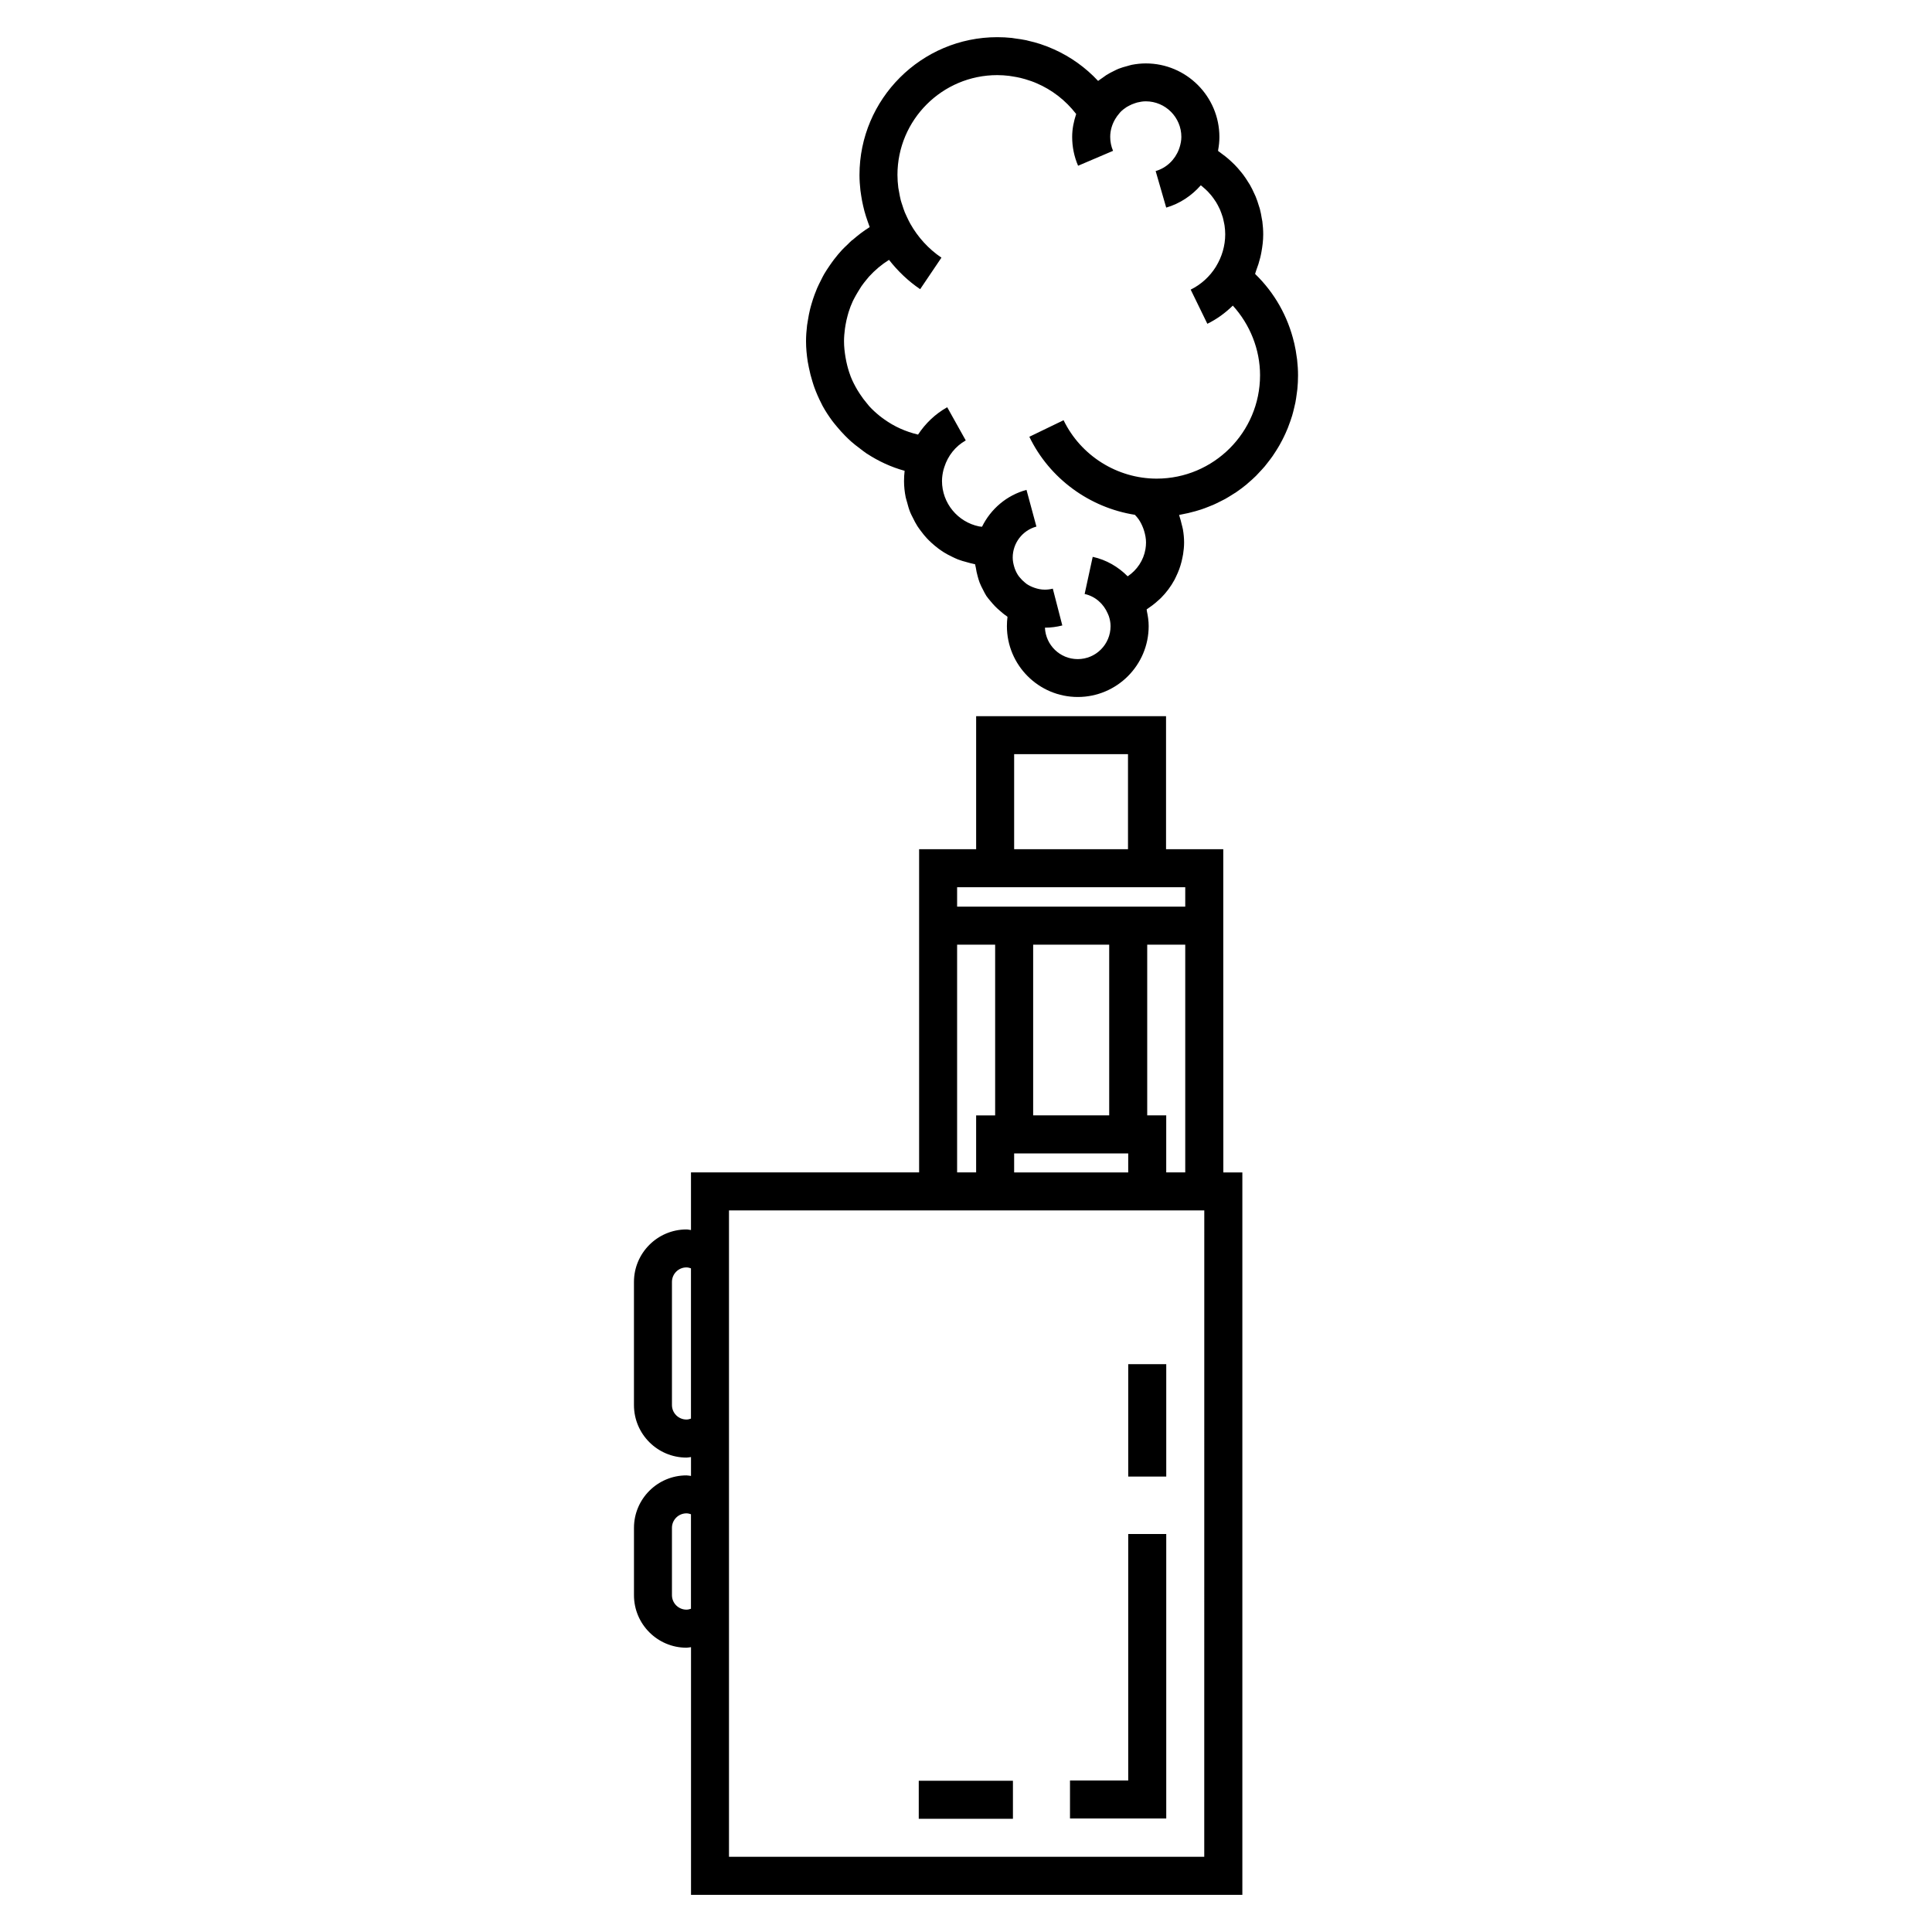
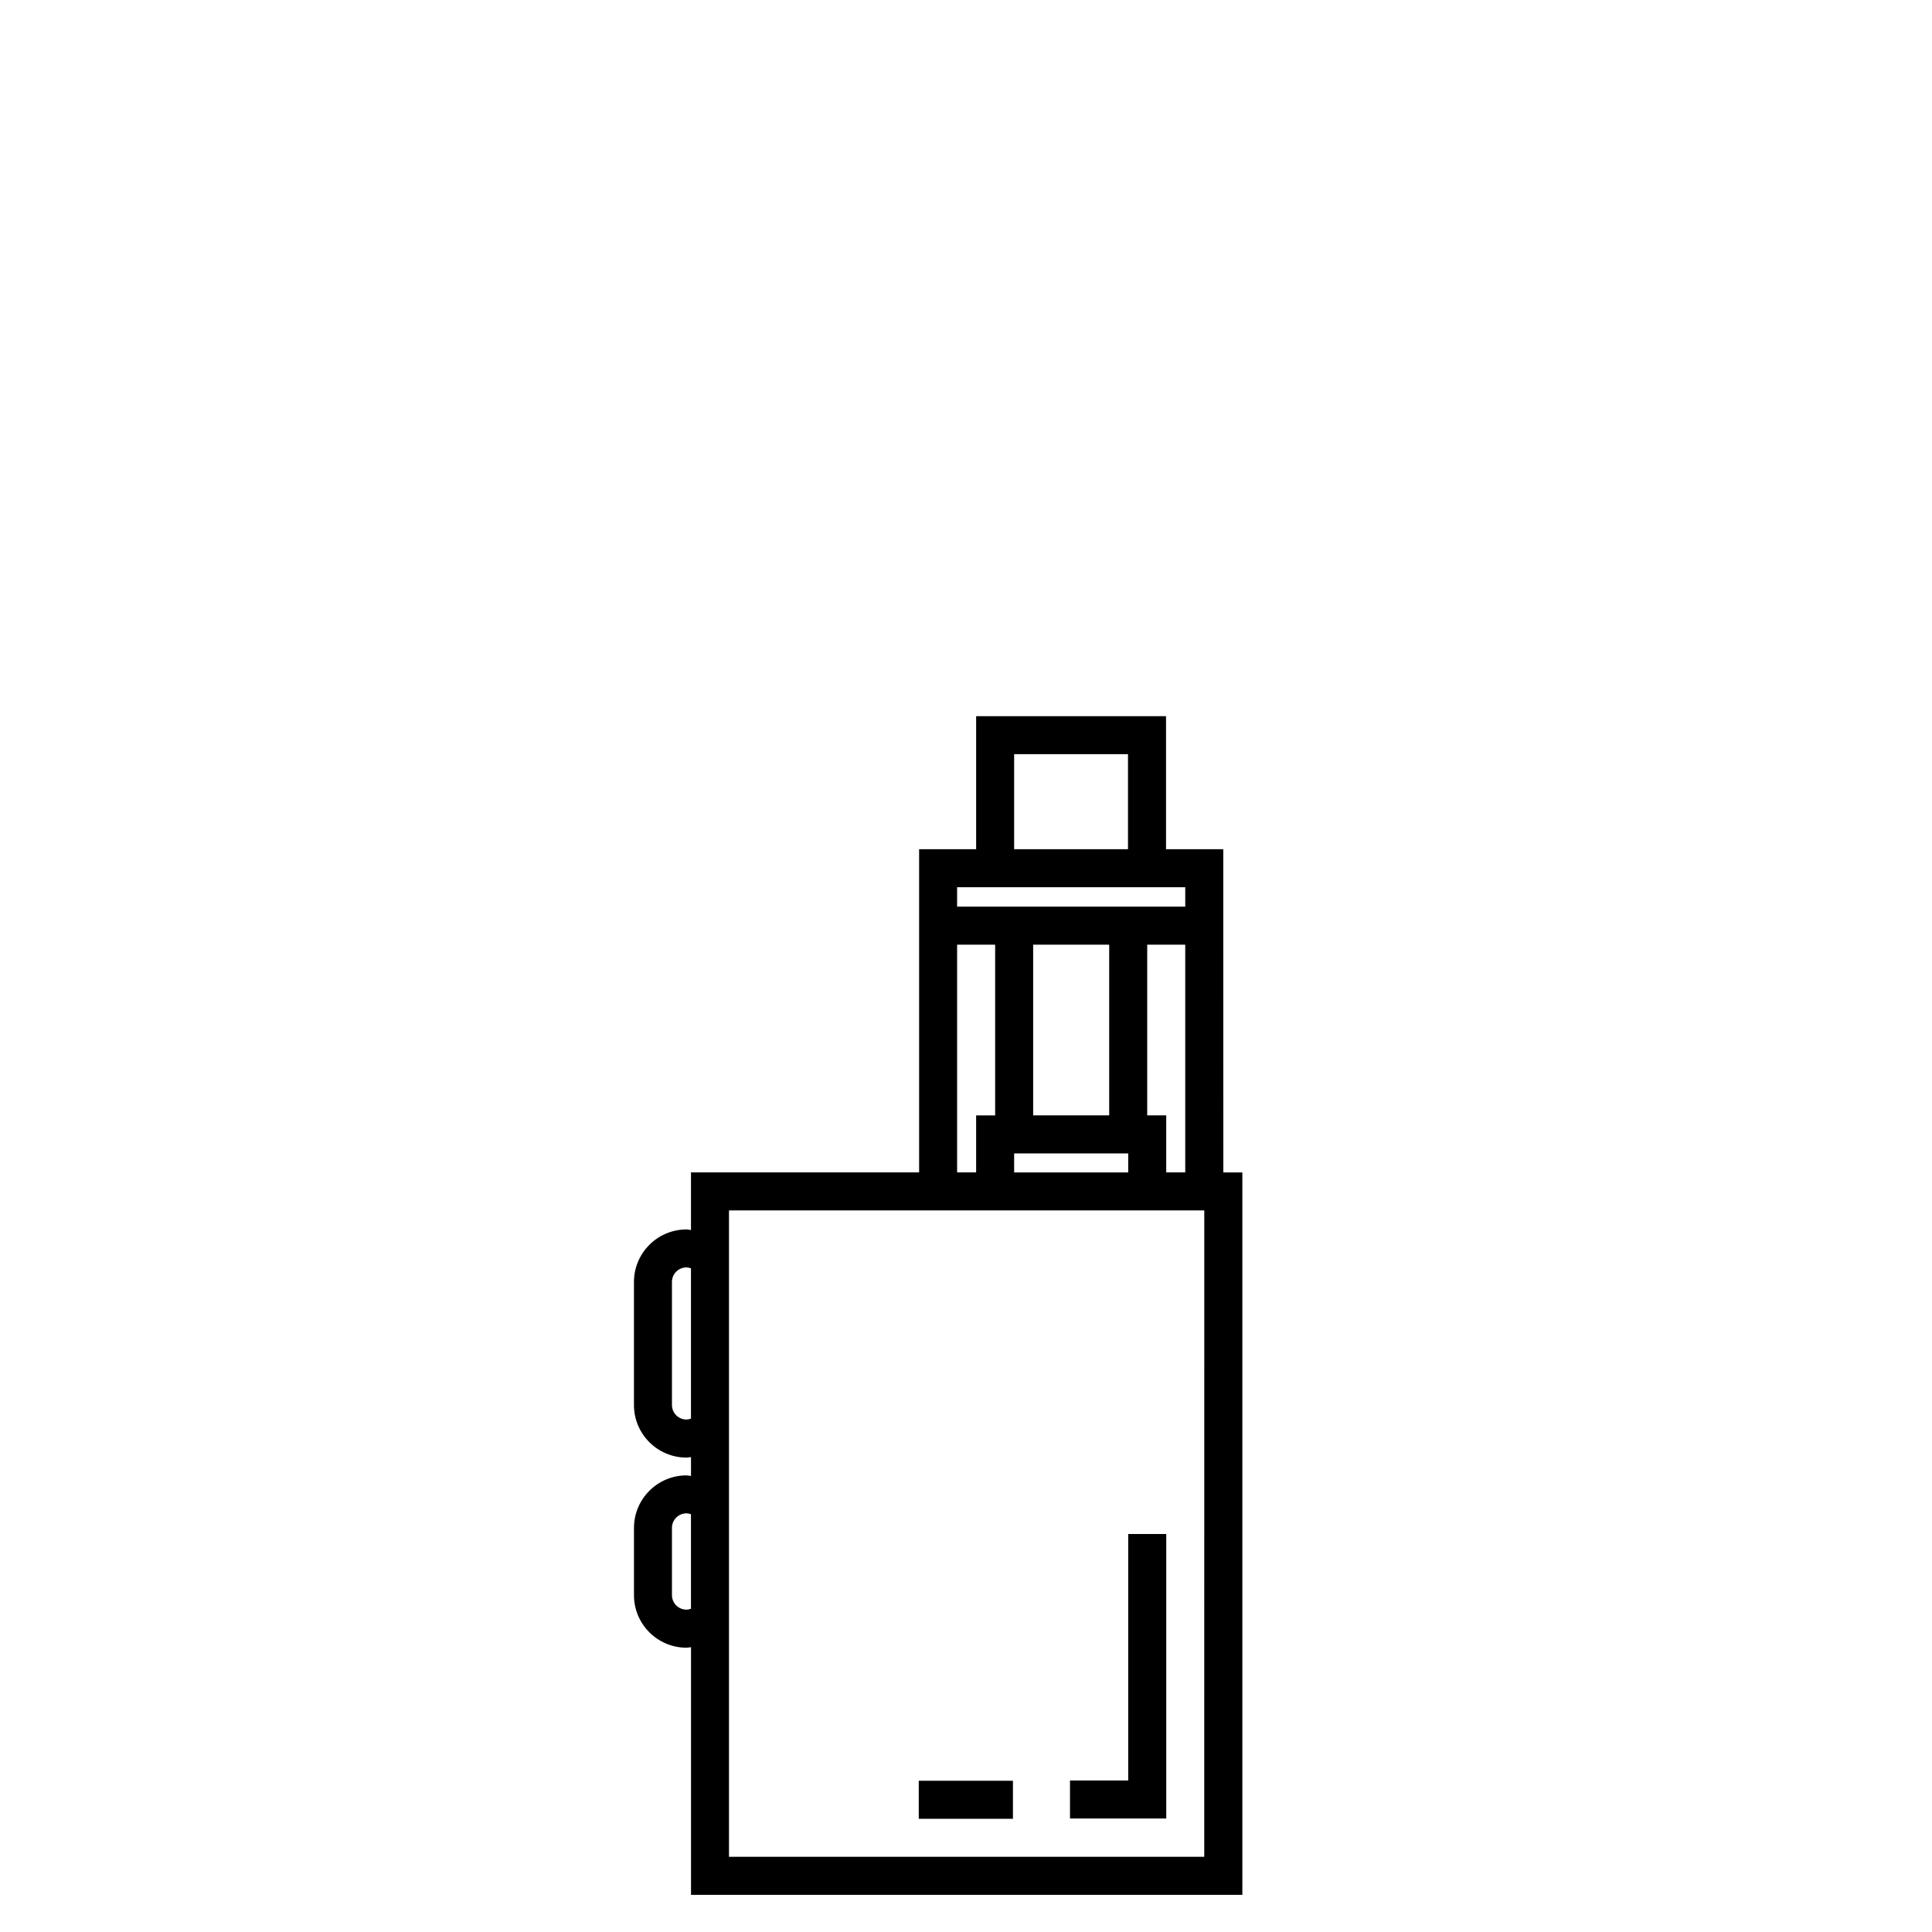
<svg xmlns="http://www.w3.org/2000/svg" fill="#000000" width="800px" height="800px" version="1.1" viewBox="144 144 512 512">
  <g>
    <path d="m468.18 394.35v-25.297h-15.168v-35.262h-50.324v35.262h-15.113v85.648h-60.457v15.27c-0.402-0.039-0.781-0.156-1.199-0.156-7.668 0-13.914 6.246-13.914 13.914v32.633c0 7.672 6.242 13.914 13.922 13.914 0.414 0 0.789-0.105 1.195-0.145v5.008c-0.402-0.039-0.781-0.145-1.199-0.145-7.668 0-13.914 6.238-13.914 13.914v17.84c0 7.672 6.242 13.914 13.922 13.914 0.414 0 0.789-0.105 1.195-0.145v65.641h146.11v-191.45h-5.039zm-10.078 60.348h-5.039v-15.113h-5.039v-45.238h10.078zm-20.152-15.113h-20.152v-45.238h20.152zm-25.191 10.078h30.23v5.039h-30.23zm0-105.8h30.172v25.184h-30.172zm-15.113 35.262h60.457v5.144h-60.457zm0 15.223h10.078v45.238h-5.039v15.113h-5.039zm-71.727 125.84c-2.121 0-3.844-1.723-3.844-3.84v-32.633c0-2.117 1.727-3.84 3.844-3.84 0.422 0 0.816 0.117 1.195 0.246v39.82c-0.379 0.141-0.773 0.246-1.195 0.246zm0 50.383c-2.121 0-3.844-1.723-3.844-3.84v-17.84c0-2.117 1.727-3.84 3.844-3.84 0.422 0 0.816 0.105 1.195 0.238v25.043c-0.379 0.133-0.773 0.238-1.195 0.238zm137.22 65.496h-125.95v-171.3h125.96z" />
-     <path d="m442.99 505.52h10.078v29.785h-10.078z" />
    <path d="m387.48 615.92h24.957v10.078h-24.957z" />
    <path d="m442.99 615.84h-15.43v10.078h25.508v-75.395h-10.078z" />
-     <path d="m477.71 269.19c0.504-0.523 0.996-1.055 1.465-1.605 0.301-0.359 0.578-0.734 0.867-1.102 0.422-0.535 0.836-1.078 1.223-1.633 0.281-0.398 0.535-0.812 0.801-1.219 0.359-0.559 0.711-1.129 1.039-1.707 0.246-0.434 0.48-0.871 0.711-1.316 0.309-0.59 0.59-1.184 0.867-1.793 0.203-0.453 0.402-0.906 0.59-1.371 0.25-0.629 0.484-1.27 0.707-1.918 0.156-0.465 0.316-0.922 0.457-1.391 0.203-0.684 0.367-1.375 0.535-2.074 0.105-0.457 0.227-0.906 0.316-1.367 0.152-0.781 0.258-1.578 0.363-2.367 0.051-0.398 0.121-0.785 0.16-1.188 0.117-1.199 0.18-2.418 0.18-3.652 0-1.41-0.09-2.805-0.246-4.18-0.02-0.195-0.059-0.383-0.086-0.578-0.156-1.238-0.371-2.465-0.648-3.672-0.023-0.098-0.051-0.18-0.07-0.273-1.633-6.902-5.16-13.199-10.332-18.191 0.133-0.316 0.18-0.66 0.312-0.977 0.422-1.082 0.77-2.191 1.047-3.324 0.117-0.488 0.23-0.973 0.316-1.473 0.281-1.535 0.48-3.09 0.48-4.68 0-1.164-0.086-2.324-0.23-3.461-0.035-0.25-0.105-0.492-0.141-0.742-0.141-0.891-0.309-1.777-0.535-2.637-0.07-0.246-0.16-0.484-0.238-0.73-0.258-0.852-0.527-1.688-0.867-2.504-0.102-0.246-0.227-0.473-0.332-0.715-0.352-0.797-0.734-1.578-1.16-2.328-0.141-0.246-0.309-0.48-0.453-0.719-0.441-0.719-0.902-1.414-1.41-2.09-0.188-0.25-0.395-0.488-0.594-0.734-0.508-0.625-1.031-1.23-1.602-1.809-0.246-0.25-0.504-0.484-0.754-0.727-0.559-0.535-1.148-1.047-1.762-1.531-0.297-0.238-0.598-0.453-0.91-0.68-0.328-0.238-0.637-0.504-0.973-0.727 0.016-0.098 0.012-0.191 0.023-0.289 0.203-1.113 0.324-2.246 0.324-3.406 0-10.758-8.746-19.504-19.504-19.504-1.266 0-2.504 0.141-3.719 0.371-0.395 0.082-0.766 0.215-1.152 0.316-0.801 0.207-1.594 0.43-2.359 0.734-0.402 0.16-0.777 0.363-1.164 0.551-0.719 0.344-1.414 0.707-2.086 1.133-0.348 0.227-0.676 0.473-1.008 0.719-0.379 0.281-0.789 0.516-1.152 0.816-3.316-3.566-7.289-6.387-11.664-8.359h-0.004c-1.152-0.523-2.332-0.984-3.535-1.379-0.031-0.012-0.059-0.023-0.09-0.035-1.055-0.344-2.125-0.625-3.211-0.871-0.18-0.047-0.363-0.105-0.543-0.141-0.953-0.203-1.93-0.336-2.902-0.465-0.301-0.039-0.594-0.105-0.902-0.141-1.27-0.133-2.555-0.203-3.856-0.203-20.137 0-36.527 16.383-36.527 36.52 0 1.371 0.102 2.734 0.25 4.098 0.051 0.438 0.125 0.871 0.191 1.305 0.137 0.926 0.309 1.844 0.52 2.754 0.105 0.473 0.223 0.941 0.344 1.406 0.25 0.918 0.539 1.809 0.855 2.707 0.141 0.387 0.262 0.781 0.414 1.16 0.051 0.125 0.086 0.258 0.133 0.383-1.656 1.023-3.18 2.211-4.629 3.477l-0.031-0.035c-0.453 0.395-0.852 0.832-1.285 1.246-0.441 0.43-0.902 0.836-1.32 1.285-0.762 0.812-1.465 1.668-2.141 2.539-0.402 0.523-0.777 1.062-1.152 1.602-0.535 0.777-1.062 1.562-1.535 2.371-0.293 0.504-0.535 1.027-0.801 1.547-0.371 0.727-0.734 1.445-1.059 2.195-0.238 0.551-0.449 1.109-0.656 1.668-0.289 0.766-0.539 1.547-0.77 2.332-0.16 0.551-0.324 1.102-0.457 1.668-0.215 0.883-0.379 1.777-0.523 2.676-0.082 0.488-0.176 0.961-0.238 1.449-0.168 1.402-0.277 2.82-0.277 4.254 0 1.812 0.18 3.602 0.449 5.367 0.086 0.539 0.195 1.074 0.309 1.605 0.246 1.238 0.555 2.453 0.934 3.656 0.168 0.535 0.324 1.074 0.52 1.602 0.523 1.426 1.129 2.82 1.824 4.168 0.121 0.238 0.227 0.48 0.352 0.711 0.77 1.41 1.656 2.75 2.621 4.051 0.395 0.527 0.828 1.027 1.25 1.535 0.66 0.789 1.344 1.559 2.066 2.289 0.539 0.543 1.082 1.074 1.652 1.582 0.719 0.637 1.48 1.219 2.254 1.797 0.613 0.465 1.199 0.945 1.844 1.371 0.039 0.023 0.074 0.059 0.109 0.086l0.012-0.016c3.023 1.965 6.344 3.523 9.934 4.504-0.105 0.875-0.156 1.77-0.156 2.656 0 0.012-0.004 0.023-0.004 0.035v0.004c0 1.473 0.16 2.906 0.438 4.301 0.09 0.449 0.25 0.867 0.363 1.309 0.242 0.926 0.492 1.84 0.848 2.715 0.195 0.492 0.457 0.953 0.695 1.43 0.371 0.766 0.754 1.523 1.211 2.231 0.309 0.473 0.645 0.91 0.977 1.359 0.492 0.656 0.992 1.285 1.551 1.875 0.387 0.418 0.801 0.805 1.219 1.195 0.59 0.539 1.203 1.047 1.848 1.531 0.469 0.336 0.934 0.664 1.422 0.973 0.684 0.43 1.402 0.801 2.137 1.152 0.52 0.25 1.023 0.504 1.562 0.715 0.781 0.309 1.594 0.527 2.414 0.746 0.543 0.145 1.074 0.316 1.633 0.418 0.172 0.031 0.332 0.102 0.516 0.125 0.031 0.309 0.141 0.574 0.188 0.875 0.109 0.781 0.277 1.535 0.484 2.277 0.156 0.574 0.316 1.145 0.523 1.691 0.246 0.645 0.555 1.246 0.871 1.848 0.297 0.578 0.57 1.16 0.926 1.707 0.332 0.508 0.742 0.945 1.125 1.414 0.715 0.883 1.492 1.691 2.363 2.43 0.59 0.508 1.164 1.02 1.812 1.449 0.105 0.07 0.18 0.16 0.293 0.23-0.105 0.812-0.156 1.637-0.156 2.465 0 10.363 8.43 18.785 18.785 18.785 10.359 0 18.785-8.43 18.785-18.785 0-1.344-0.191-2.644-0.469-3.918-0.035-0.168-0.023-0.336-0.066-0.508 0.223-0.137 0.418-0.309 0.629-0.449 0.277-0.188 0.543-0.379 0.812-0.574 0.59-0.441 1.152-0.91 1.691-1.41 0.211-0.191 0.43-0.379 0.637-0.578 1.43-1.438 2.656-3.066 3.621-4.856 0.133-0.246 0.246-0.508 0.367-0.754 0.324-0.66 0.613-1.336 0.871-2.023 0.117-0.316 0.227-0.641 0.324-0.969 0.215-0.684 0.387-1.379 0.527-2.098 0.059-0.312 0.137-0.613 0.18-0.926 0.156-1.02 0.262-2.051 0.262-3.098 0-1.168-0.117-2.336-0.316-3.492-0.086-0.488-0.238-0.945-0.348-1.426-0.16-0.656-0.316-1.305-0.535-1.941-0.051-0.141-0.07-0.301-0.117-0.441 0.289-0.047 0.555-0.121 0.836-0.172 0.523-0.102 1.043-0.207 1.566-0.324 0.641-0.145 1.281-0.316 1.91-0.492 0.504-0.141 0.996-0.293 1.496-0.453 0.629-0.207 1.254-0.441 1.867-0.691 0.469-0.176 0.934-0.352 1.387-0.555 0.637-0.281 1.254-0.59 1.875-0.906 0.406-0.207 0.832-0.402 1.234-0.625 0.676-0.379 1.328-0.789 1.98-1.203 0.316-0.203 0.648-0.387 0.957-0.598 0.941-0.645 1.855-1.324 2.734-2.047 0.16-0.137 0.316-0.293 0.48-0.43 0.711-0.605 1.402-1.219 2.062-1.875 0.285-0.277 0.562-0.598 0.848-0.902zm-48.113 49.48c-4.676 0-8.473-3.703-8.68-8.328 1.562-0.004 3.102-0.203 4.606-0.59l-2.519-9.754c-0.691 0.176-1.402 0.266-2.125 0.266-0.969 0-1.883-0.195-2.754-0.5-0.746-0.258-1.449-0.594-2.082-1.027-0.137-0.098-0.258-0.215-0.387-0.316-0.5-0.387-0.941-0.832-1.336-1.316-0.125-0.156-0.273-0.301-0.383-0.465-0.422-0.598-0.75-1.258-1.008-1.949-0.07-0.18-0.117-0.363-0.172-0.551-0.223-0.762-0.379-1.559-0.379-2.383 0-3.836 2.586-7.211 6.281-8.211l-2.629-9.723c-5.273 1.426-9.477 5.082-11.785 9.766-0.262-0.039-0.535-0.031-0.789-0.086-5.594-1.148-9.82-6.117-9.82-12.051 0 0 0.004-0.012 0.004-0.016 0-0.996 0.156-1.969 0.387-2.918 0.07-0.262 0.156-0.52 0.238-0.77 0.938-2.938 2.902-5.481 5.668-7.027l-4.914-8.797c-3.184 1.777-5.789 4.301-7.727 7.246-3.293-0.777-6.324-2.144-8.957-4.039-0.418-0.301-0.84-0.594-1.234-0.922-0.969-0.785-1.898-1.629-2.742-2.551-0.223-0.242-0.402-0.508-0.613-0.75-0.676-0.797-1.305-1.633-1.875-2.516-0.23-0.348-0.457-0.707-0.672-1.062-0.664-1.133-1.273-2.301-1.758-3.531-0.039-0.102-0.066-0.203-0.102-0.301-0.453-1.195-0.797-2.445-1.066-3.719-0.074-0.363-0.141-0.73-0.207-1.094-0.23-1.387-0.395-2.797-0.395-4.242 0-1.137 0.105-2.258 0.25-3.367 0.047-0.332 0.105-0.672 0.16-1.004 0.141-0.812 0.316-1.605 0.535-2.398 0.09-0.316 0.16-0.629 0.262-0.941 0.316-1.02 0.699-2.016 1.145-2.977 0.117-0.258 0.262-0.5 0.387-0.742 0.363-0.734 1.621-2.793 1.844-3.113 0.441-0.629 0.91-1.238 1.406-1.828 0.215-0.258 0.418-0.523 0.645-0.777 1.543-1.691 3.309-3.188 5.289-4.43 2.316 2.953 5.055 5.606 8.258 7.769l5.637-8.352c-3.465-2.344-6.246-5.438-8.238-8.969-0.324-0.574-0.609-1.168-0.891-1.773-0.195-0.422-0.402-0.84-0.578-1.27-0.258-0.637-0.465-1.289-0.672-1.941-0.133-0.418-0.289-0.832-0.398-1.254-0.191-0.742-0.324-1.5-0.457-2.258-0.059-0.352-0.145-0.699-0.195-1.059-0.141-1.129-0.227-2.258-0.227-3.406 0-14.586 11.863-26.445 26.449-26.445 1.055 0 2.098 0.074 3.125 0.195 0.336 0.039 0.672 0.105 1.004 0.16 0.68 0.105 1.355 0.227 2.012 0.383 0.418 0.102 0.832 0.215 1.246 0.332 0.543 0.16 1.094 0.336 1.629 0.527 0.457 0.168 0.918 0.336 1.367 0.535 4.109 1.754 7.727 4.539 10.531 8.172-0.637 1.926-1.062 3.93-1.062 6.062 0 2.644 0.523 5.219 1.57 7.652l9.266-3.953c-0.5-1.16-0.754-2.434-0.754-3.691 0-1.742 0.508-3.352 1.336-4.75 0.301-0.516 0.648-0.984 1.027-1.422 0.121-0.137 0.223-0.293 0.344-0.418 0.516-0.52 1.082-0.961 1.688-1.352 0.188-0.117 0.387-0.211 0.586-0.316 0.488-0.262 0.996-0.484 1.531-0.656 0.211-0.074 0.418-0.141 0.637-0.203 0.734-0.18 1.5-0.312 2.281-0.312 5.195 0 9.426 4.231 9.426 9.426 0 0.945-0.188 1.855-0.453 2.727-0.059 0.188-0.121 0.371-0.191 0.555-1.027 2.727-3.258 4.934-6.168 5.773l2.797 9.684c3.648-1.055 6.762-3.176 9.16-5.906 0.082 0.059 0.168 0.109 0.242 0.172 0.336 0.273 0.664 0.555 0.977 0.852 0.238 0.211 0.465 0.43 0.68 0.656 0.301 0.316 0.586 0.641 0.863 0.973 0.195 0.242 0.383 0.488 0.562 0.734 0.258 0.344 0.5 0.699 0.727 1.066 0.168 0.273 0.316 0.555 0.473 0.836 0.195 0.367 0.387 0.734 0.555 1.117 0.141 0.324 0.262 0.66 0.383 0.992 0.125 0.359 0.266 0.719 0.371 1.09 0.117 0.418 0.203 0.852 0.293 1.281 0.059 0.309 0.141 0.605 0.18 0.918 0.105 0.75 0.172 1.516 0.172 2.293 0 3.043-0.883 5.984-2.422 8.504-0.031 0.051-0.051 0.102-0.082 0.145-1.594 2.543-3.879 4.656-6.648 6.012l4.418 9.055c2.535-1.234 4.777-2.891 6.75-4.816 4.555 5.012 7.215 11.613 7.215 18.453 0 15.109-12.289 27.398-27.398 27.398-10.438 0-20.121-6.074-24.668-15.48l-9.074 4.387c5.359 11.105 15.98 18.785 27.965 20.68 0.344 0.363 0.68 0.73 0.961 1.133 0.535 0.762 0.945 1.602 1.273 2.473 0.086 0.23 0.16 0.457 0.23 0.695 0.293 0.977 0.492 1.996 0.492 3.019 0 0.59-0.051 1.176-0.145 1.75-0.492 2.969-2.238 5.582-4.719 7.231-2.488-2.508-5.644-4.379-9.266-5.164l-2.137 9.848c2.82 0.609 5.027 2.621 6.117 5.16 0.098 0.223 0.207 0.438 0.281 0.664 0.289 0.855 0.473 1.758 0.473 2.691 0 4.84-3.902 8.742-8.711 8.742z" />
  </g>
</svg>